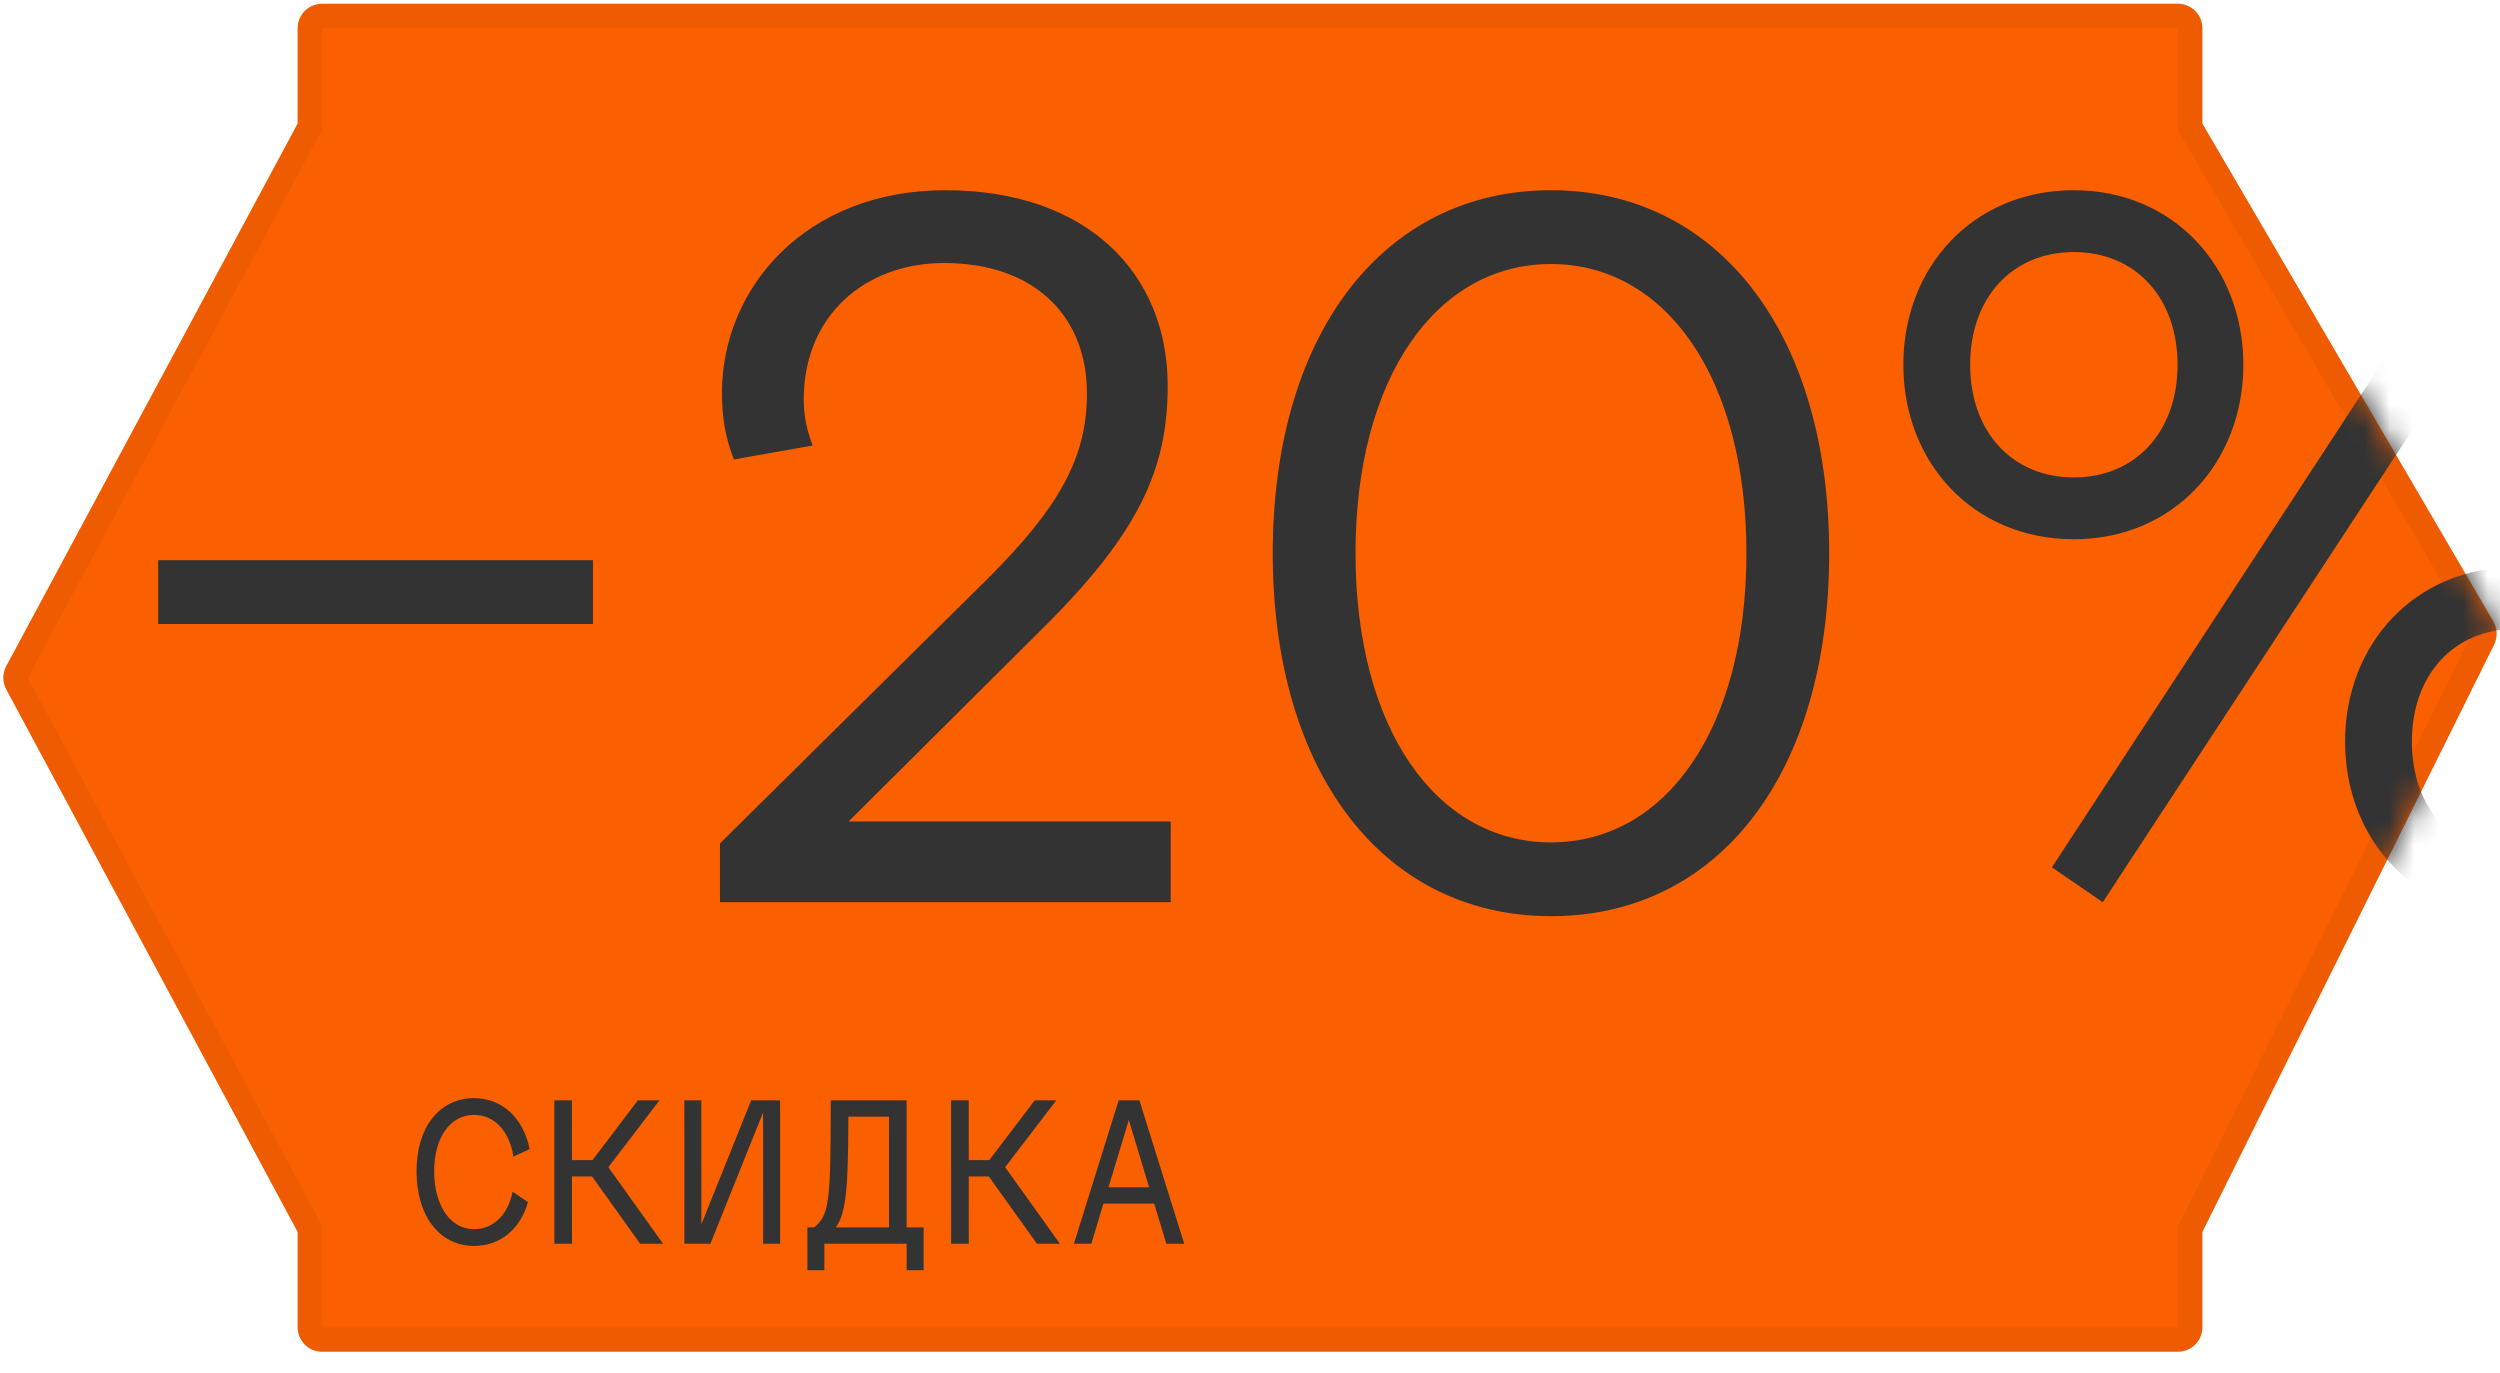
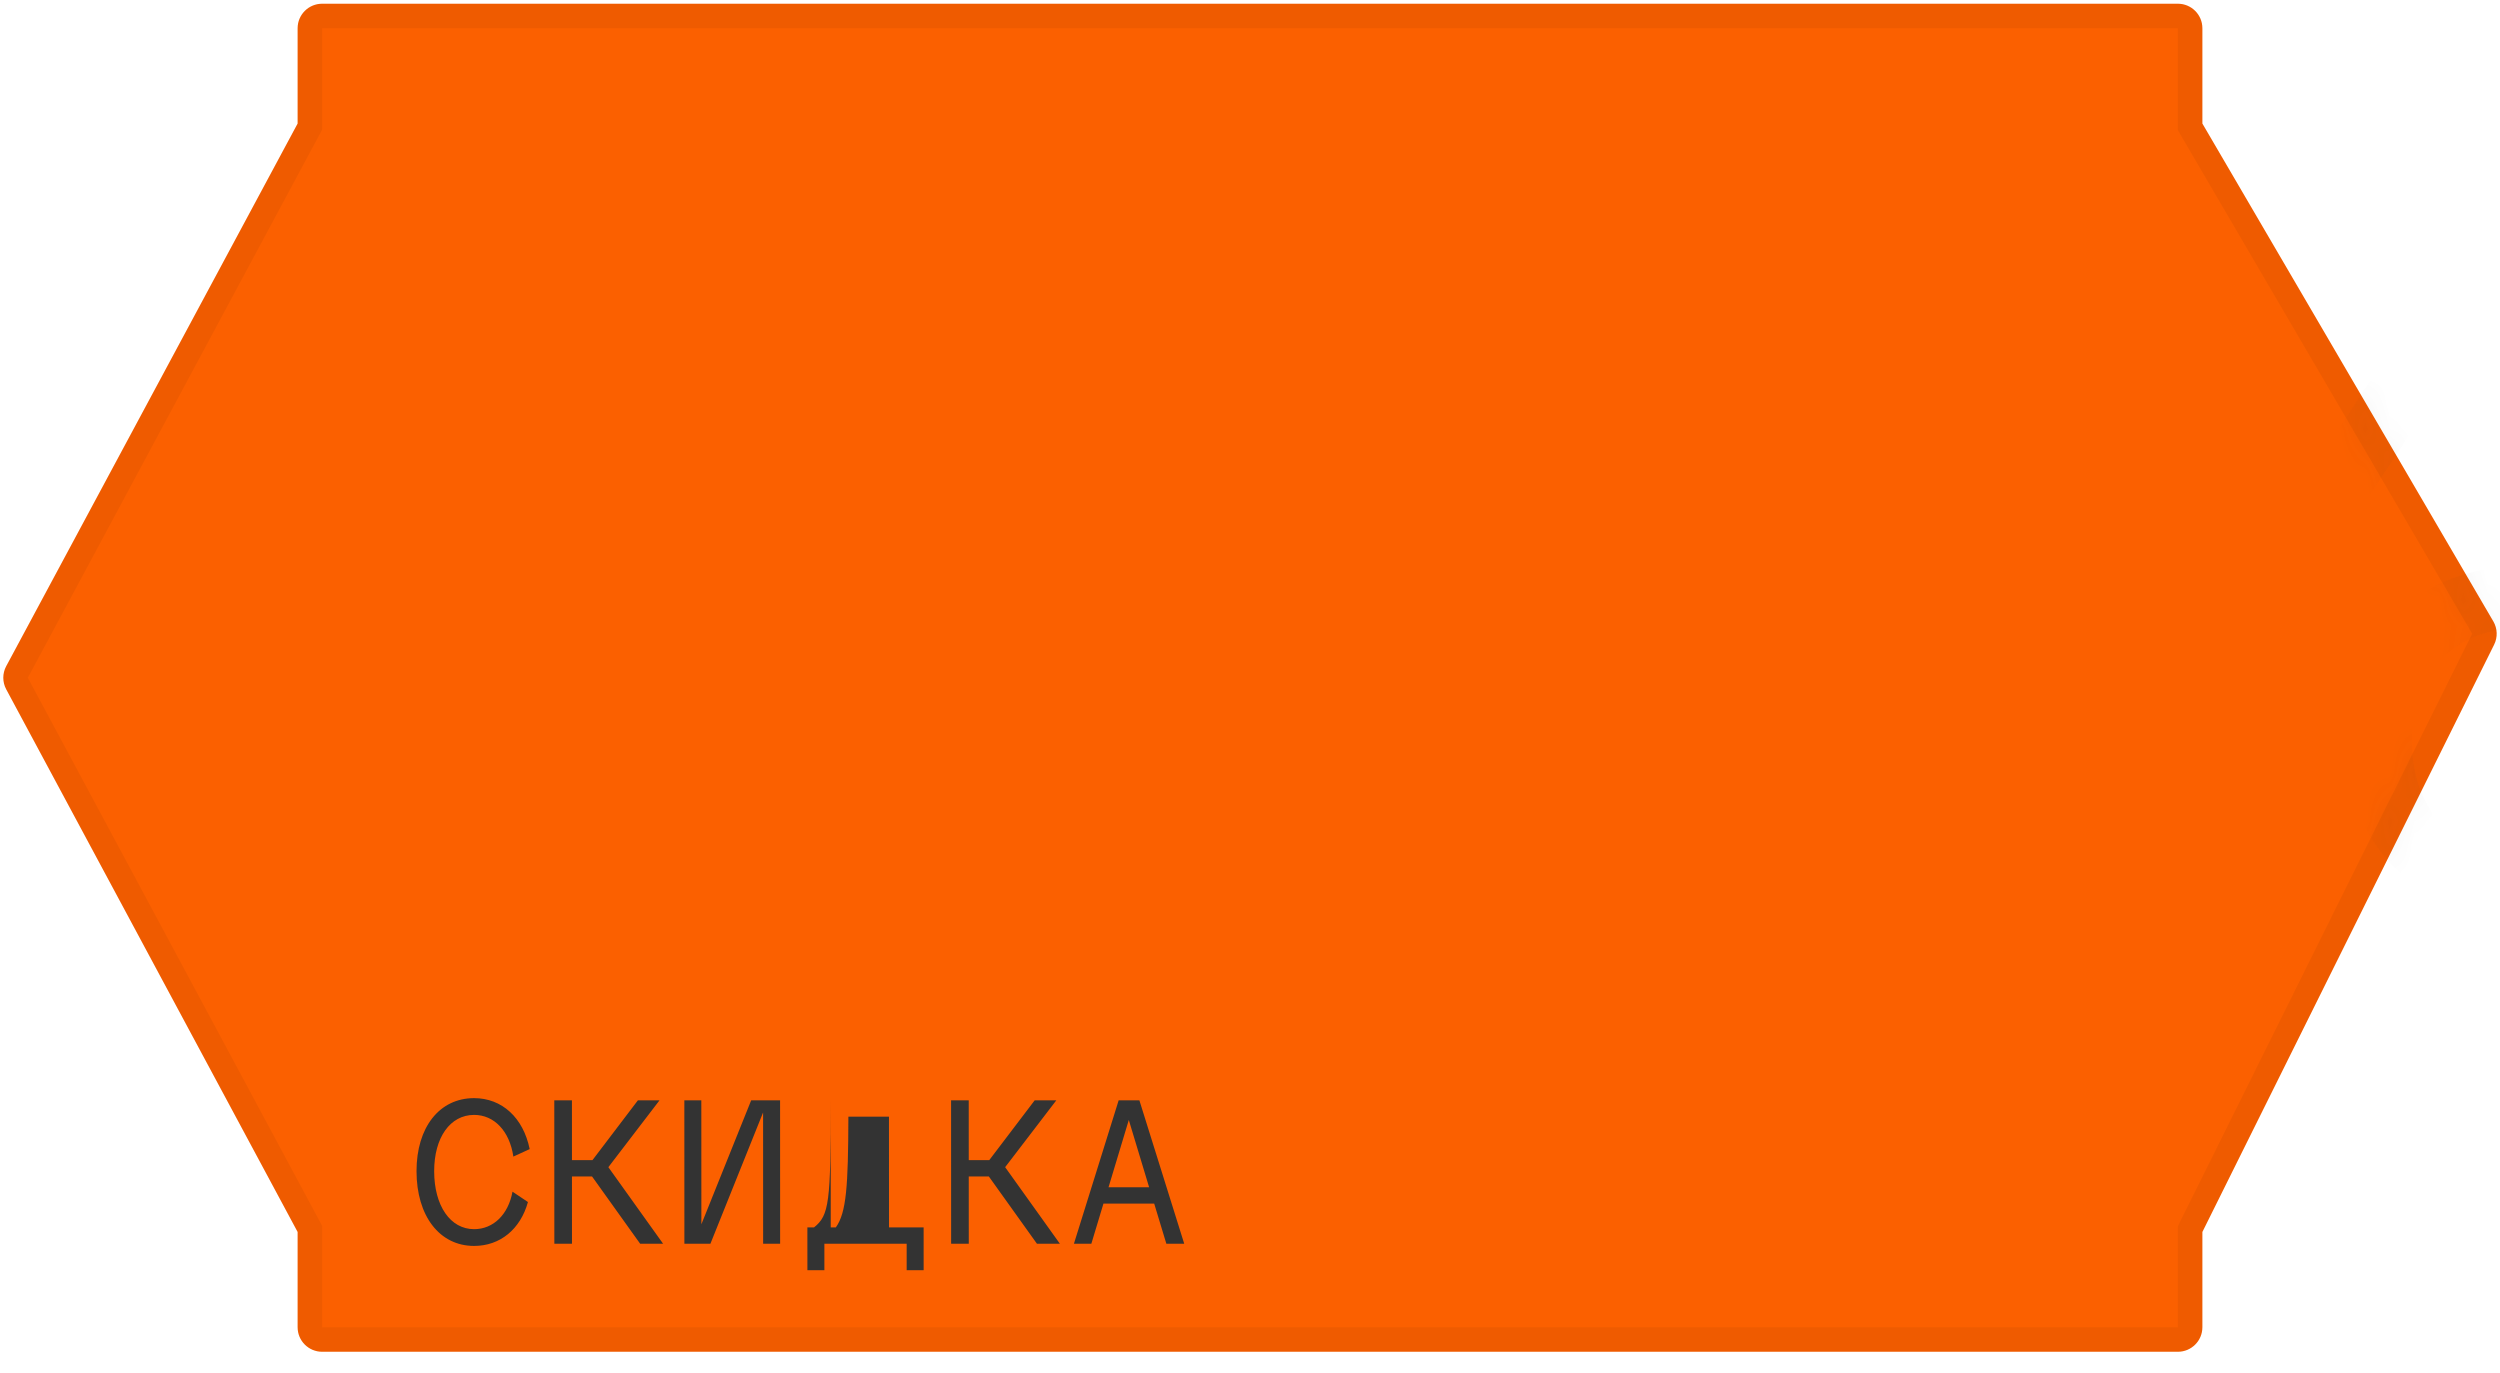
<svg xmlns="http://www.w3.org/2000/svg" width="102" height="56" viewBox="0 0 102 56" fill="none">
  <path d="M12.143 1.152C12.143 0.6 12.591 0.152 13.143 0.152L88.857 0.152C89.409 0.152 89.857 0.6 89.857 1.152V5.041L101.728 25.353C101.898 25.644 101.91 26.001 101.76 26.302L89.857 50.264V54.152C89.857 54.705 89.409 55.152 88.857 55.152L13.143 55.152C12.591 55.152 12.143 54.705 12.143 54.152V50.264L0.254 28.125C0.095 27.83 0.095 27.475 0.254 27.179L12.143 5.041V1.152Z" fill="#FB6000" />
  <path d="M89.357 5.041V5.177L89.425 5.294L101.296 25.605C101.381 25.751 101.387 25.929 101.312 26.08L89.409 50.041L89.357 50.146V50.264V54.152C89.357 54.428 89.133 54.652 88.857 54.652L13.143 54.652C12.867 54.652 12.643 54.428 12.643 54.152V50.264V50.138L12.583 50.027L0.695 27.889C0.615 27.741 0.615 27.564 0.695 27.416L12.583 5.278L12.643 5.167V5.041V1.152C12.643 0.876 12.867 0.652 13.143 0.652L88.857 0.652C89.133 0.652 89.357 0.876 89.357 1.152V5.041Z" stroke="black" stroke-opacity="0.05" />
-   <path d="M21.611 46.883C21.349 45.605 20.485 44.804 19.342 44.804C17.929 44.804 16.994 45.992 16.994 47.783C16.995 49.61 17.931 50.834 19.344 50.834C20.406 50.834 21.234 50.15 21.54 49.043L20.91 48.62C20.739 49.556 20.127 50.15 19.344 50.15C18.372 50.15 17.715 49.196 17.714 47.783C17.714 46.406 18.37 45.488 19.343 45.488C20.162 45.488 20.792 46.145 20.945 47.189L21.611 46.883ZM26.118 50.744H27.054L24.821 47.621L26.908 44.894H26.026L24.173 47.333H23.336L23.335 44.894H22.615L22.617 50.744H23.337L23.336 47.999H24.155L26.118 50.744ZM31.136 50.744H31.829L31.827 44.894H30.648L28.616 49.952L28.614 44.894H27.921L27.923 50.744H28.985L31.134 45.389L31.136 50.744ZM33.894 44.894C33.895 49.07 33.832 49.583 33.212 50.078H32.941L32.942 51.824H33.635L33.635 50.744H36.992L36.992 51.824H37.685L37.684 50.078H36.992L36.99 44.894H33.894ZM34.102 50.078C34.534 49.475 34.606 48.395 34.614 45.56H36.27L36.272 50.078H34.102ZM42.307 50.744H43.243L41.01 47.621L43.097 44.894H42.215L40.362 47.333H39.525L39.524 44.894H38.804L38.806 50.744H39.526L39.525 47.999H40.344L42.307 50.744ZM43.816 50.744H44.527L45.021 49.106H47.091L47.587 50.744H48.316L46.487 44.894H45.641L43.816 50.744ZM45.228 48.44L46.055 45.695L46.884 48.44H45.228Z" fill="#333333" />
+   <path d="M21.611 46.883C21.349 45.605 20.485 44.804 19.342 44.804C17.929 44.804 16.994 45.992 16.994 47.783C16.995 49.61 17.931 50.834 19.344 50.834C20.406 50.834 21.234 50.15 21.54 49.043L20.91 48.62C20.739 49.556 20.127 50.15 19.344 50.15C18.372 50.15 17.715 49.196 17.714 47.783C17.714 46.406 18.37 45.488 19.343 45.488C20.162 45.488 20.792 46.145 20.945 47.189L21.611 46.883ZM26.118 50.744H27.054L24.821 47.621L26.908 44.894H26.026L24.173 47.333H23.336L23.335 44.894H22.615L22.617 50.744H23.337L23.336 47.999H24.155L26.118 50.744ZM31.136 50.744H31.829L31.827 44.894H30.648L28.616 49.952L28.614 44.894H27.921L27.923 50.744H28.985L31.134 45.389L31.136 50.744ZM33.894 44.894C33.895 49.07 33.832 49.583 33.212 50.078H32.941L32.942 51.824H33.635L33.635 50.744H36.992L36.992 51.824H37.685L37.684 50.078H36.992H33.894ZM34.102 50.078C34.534 49.475 34.606 48.395 34.614 45.56H36.27L36.272 50.078H34.102ZM42.307 50.744H43.243L41.01 47.621L43.097 44.894H42.215L40.362 47.333H39.525L39.524 44.894H38.804L38.806 50.744H39.526L39.525 47.999H40.344L42.307 50.744ZM43.816 50.744H44.527L45.021 49.106H47.091L47.587 50.744H48.316L46.487 44.894H45.641L43.816 50.744ZM45.228 48.44L46.055 45.695L46.884 48.44H45.228Z" fill="#333333" />
  <mask id="mask0_3046_60981" style="mask-type:alpha" maskUnits="userSpaceOnUse" x="0" y="0" width="102" height="56">
-     <path d="M12.143 1.152C12.143 0.6 12.591 0.152 13.143 0.152L88.857 0.152C89.409 0.152 89.857 0.6 89.857 1.152V5.041L101.728 25.353C101.898 25.644 101.91 26.001 101.76 26.302L89.857 50.264V54.152C89.857 54.705 89.409 55.152 88.857 55.152L13.143 55.152C12.591 55.152 12.143 54.705 12.143 54.152V50.264L0.254 28.125C0.095 27.83 0.095 27.475 0.254 27.179L12.143 5.041V1.152Z" fill="black" />
    <path d="M89.357 5.041V5.177L89.425 5.294L101.296 25.605C101.381 25.751 101.387 25.929 101.312 26.08L89.409 50.041L89.357 50.146V50.264V54.152C89.357 54.428 89.133 54.652 88.857 54.652L13.143 54.652C12.867 54.652 12.643 54.428 12.643 54.152V50.264V50.138L12.583 50.027L0.695 27.889C0.615 27.741 0.615 27.564 0.695 27.416L12.583 5.278L12.643 5.167V5.041V1.152C12.643 0.876 12.867 0.652 13.143 0.652L88.857 0.652C89.133 0.652 89.357 0.876 89.357 1.152V5.041Z" stroke="black" stroke-opacity="0.05" />
  </mask>
  <g mask="url(#mask0_3046_60981)">
    <path d="M6.454 25.459H24.193V22.855H6.454V25.459ZM29.375 36.81H47.764V33.515H34.623L42.516 25.663C46.462 21.757 47.642 19.153 47.642 15.736C47.642 11.179 44.387 7.761 38.569 7.761C32.873 7.761 29.456 11.748 29.456 16.02C29.456 16.997 29.578 17.811 29.944 18.746L33.158 18.177C32.955 17.648 32.792 17.038 32.792 16.305C32.792 12.888 35.274 10.731 38.529 10.731C42.109 10.731 44.347 12.806 44.347 16.061C44.347 18.746 43.126 20.781 40.319 23.588L29.375 34.41V36.81ZM63.28 37.38C70.155 37.38 74.631 31.521 74.631 22.571C74.631 13.62 70.115 7.761 63.28 7.761C56.444 7.761 51.928 13.62 51.928 22.571C51.928 31.521 56.444 37.38 63.28 37.38ZM63.28 34.369C58.601 34.369 55.305 29.731 55.305 22.571C55.305 15.41 58.601 10.772 63.28 10.772C67.958 10.772 71.254 15.41 71.254 22.571C71.254 29.731 67.958 34.369 63.28 34.369ZM84.613 22.001C88.681 22.001 91.529 18.868 91.529 14.881C91.529 10.894 88.681 7.761 84.613 7.761C80.504 7.761 77.656 10.894 77.656 14.881C77.656 18.868 80.504 22.001 84.613 22.001ZM85.793 36.81L103.531 9.755L101.416 8.331L83.718 35.387L85.793 36.81ZM84.613 19.479C82.09 19.479 80.382 17.607 80.382 14.881C80.382 12.155 82.09 10.284 84.613 10.284C87.135 10.284 88.844 12.155 88.844 14.881C88.844 17.607 87.135 19.479 84.613 19.479ZM102.636 37.38C106.746 37.38 109.594 34.247 109.594 30.26C109.594 26.273 106.746 23.14 102.636 23.14C98.527 23.14 95.679 26.273 95.679 30.26C95.679 34.247 98.527 37.38 102.636 37.38ZM102.636 34.858C100.114 34.858 98.405 32.986 98.405 30.26C98.405 27.534 100.114 25.663 102.636 25.663C105.159 25.663 106.868 27.534 106.868 30.26C106.868 32.986 105.159 34.858 102.636 34.858Z" fill="#333333" />
  </g>
</svg>